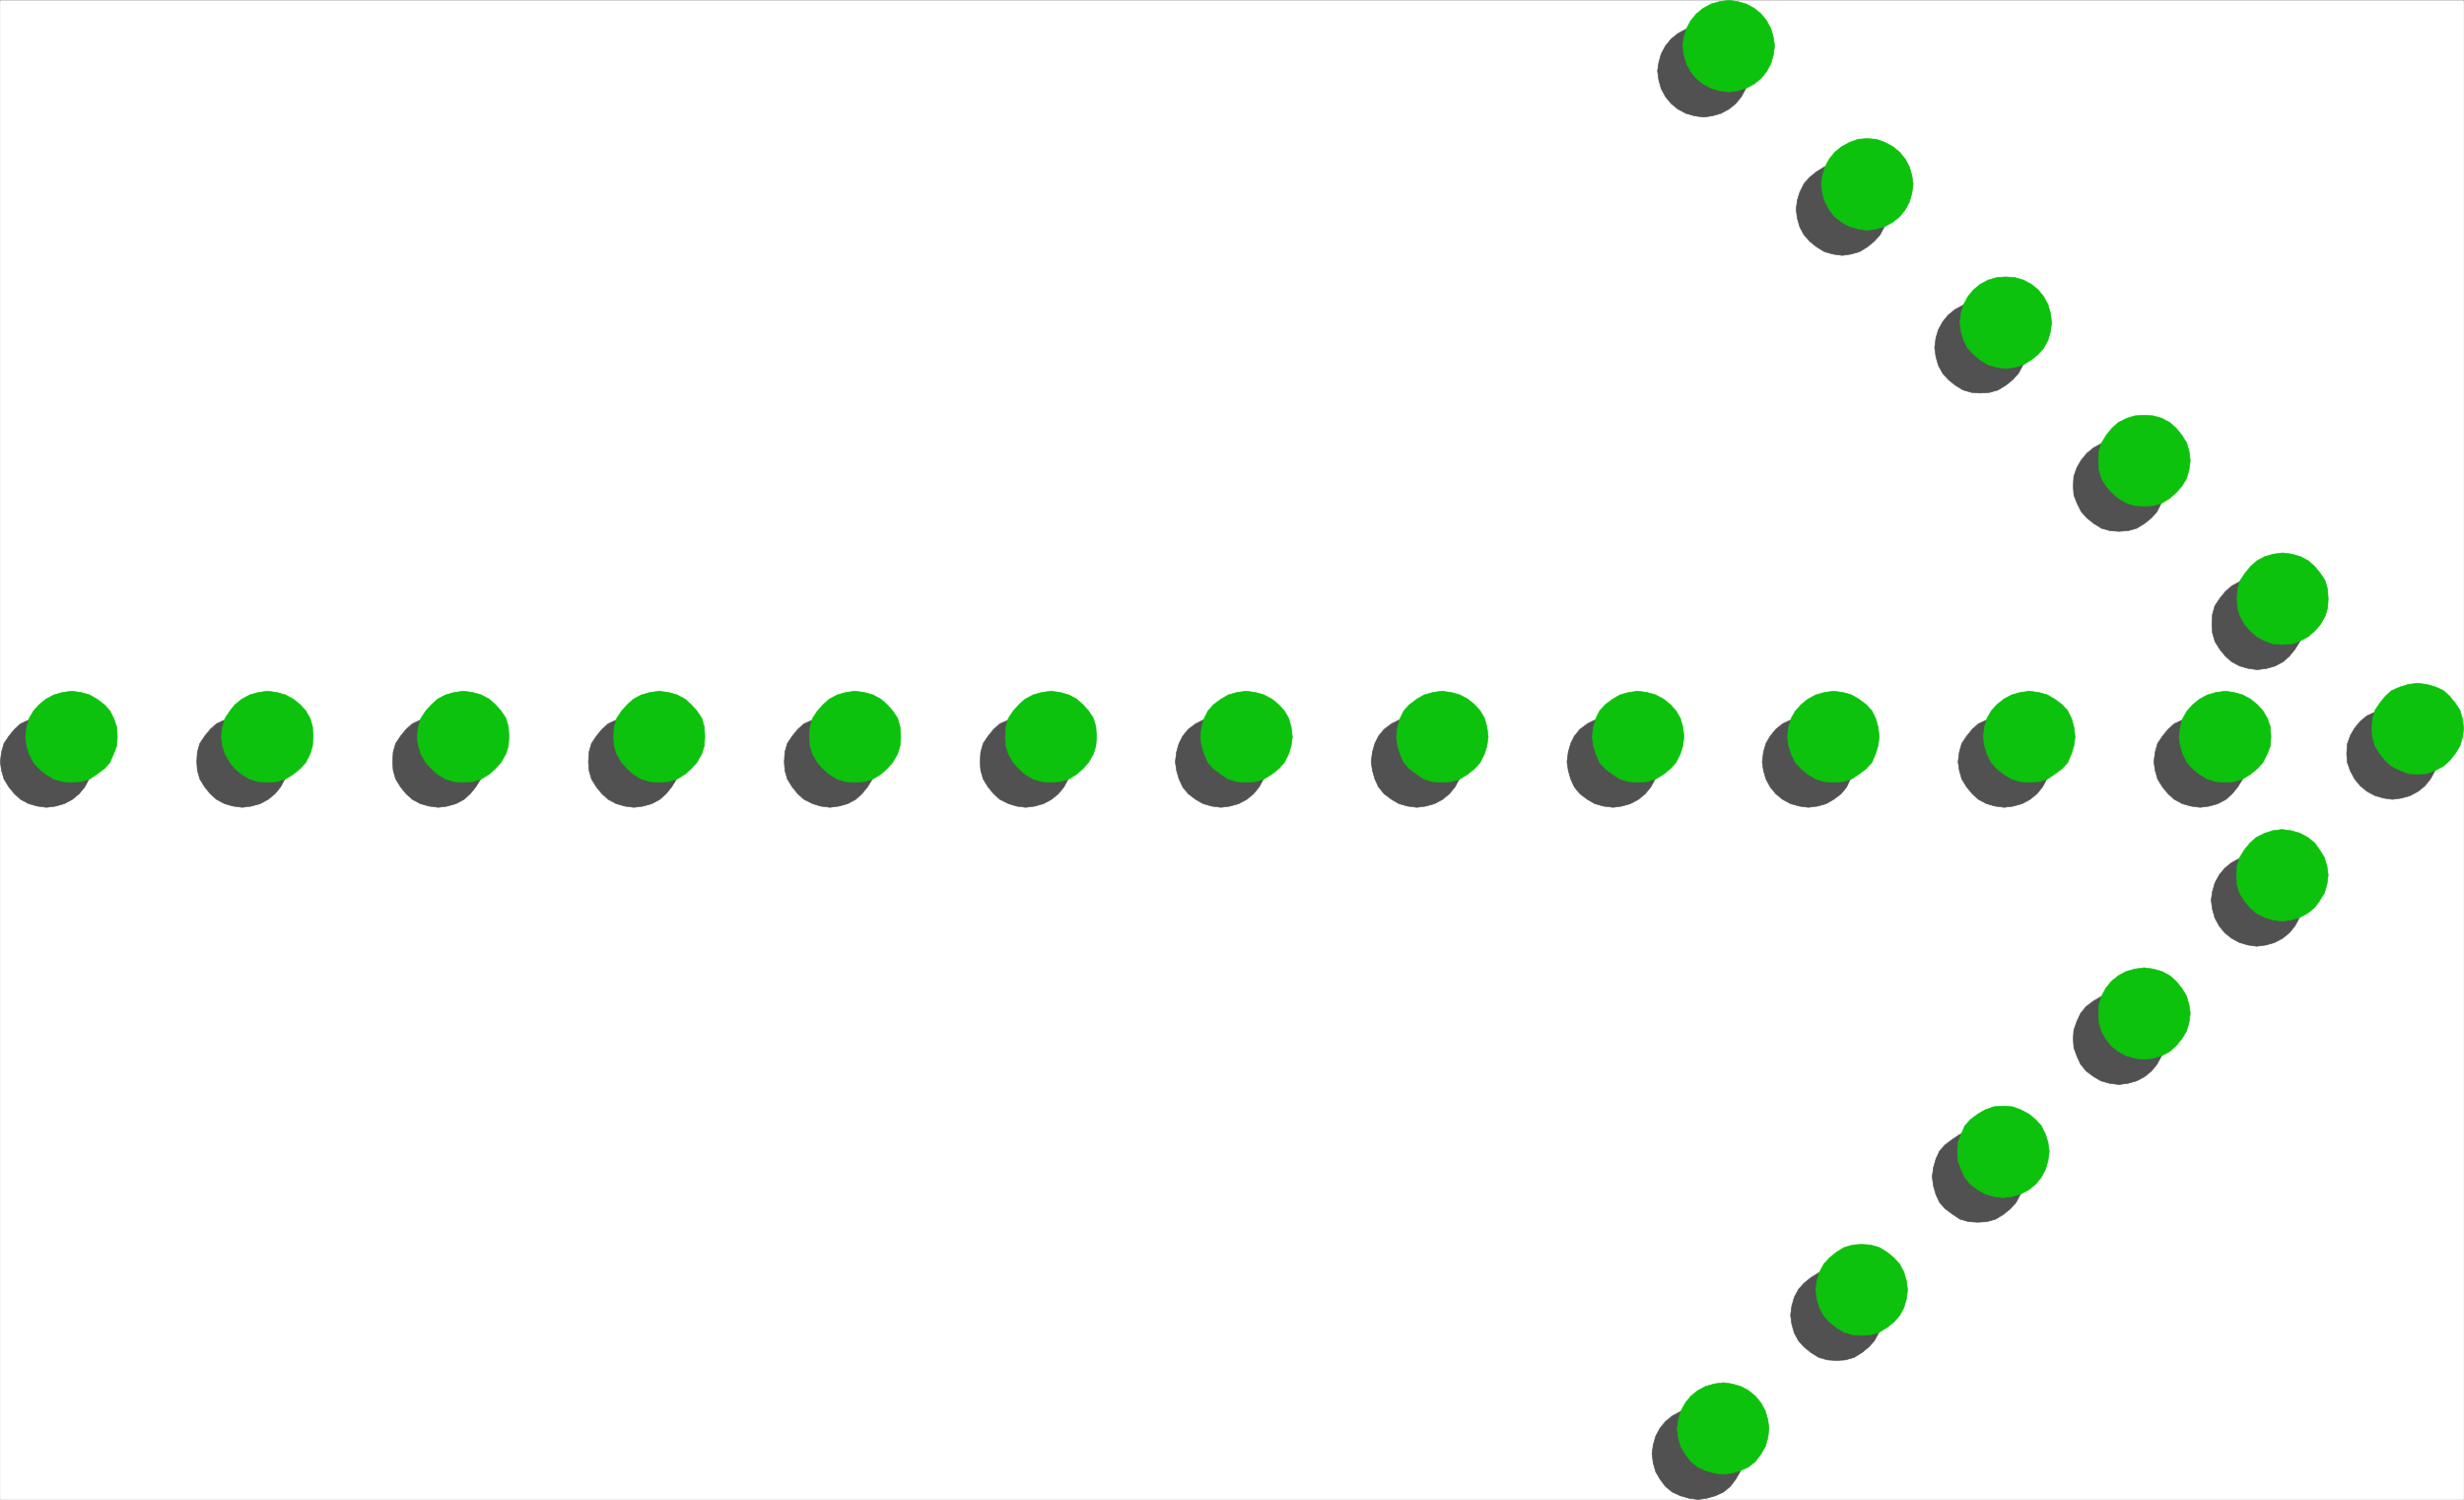
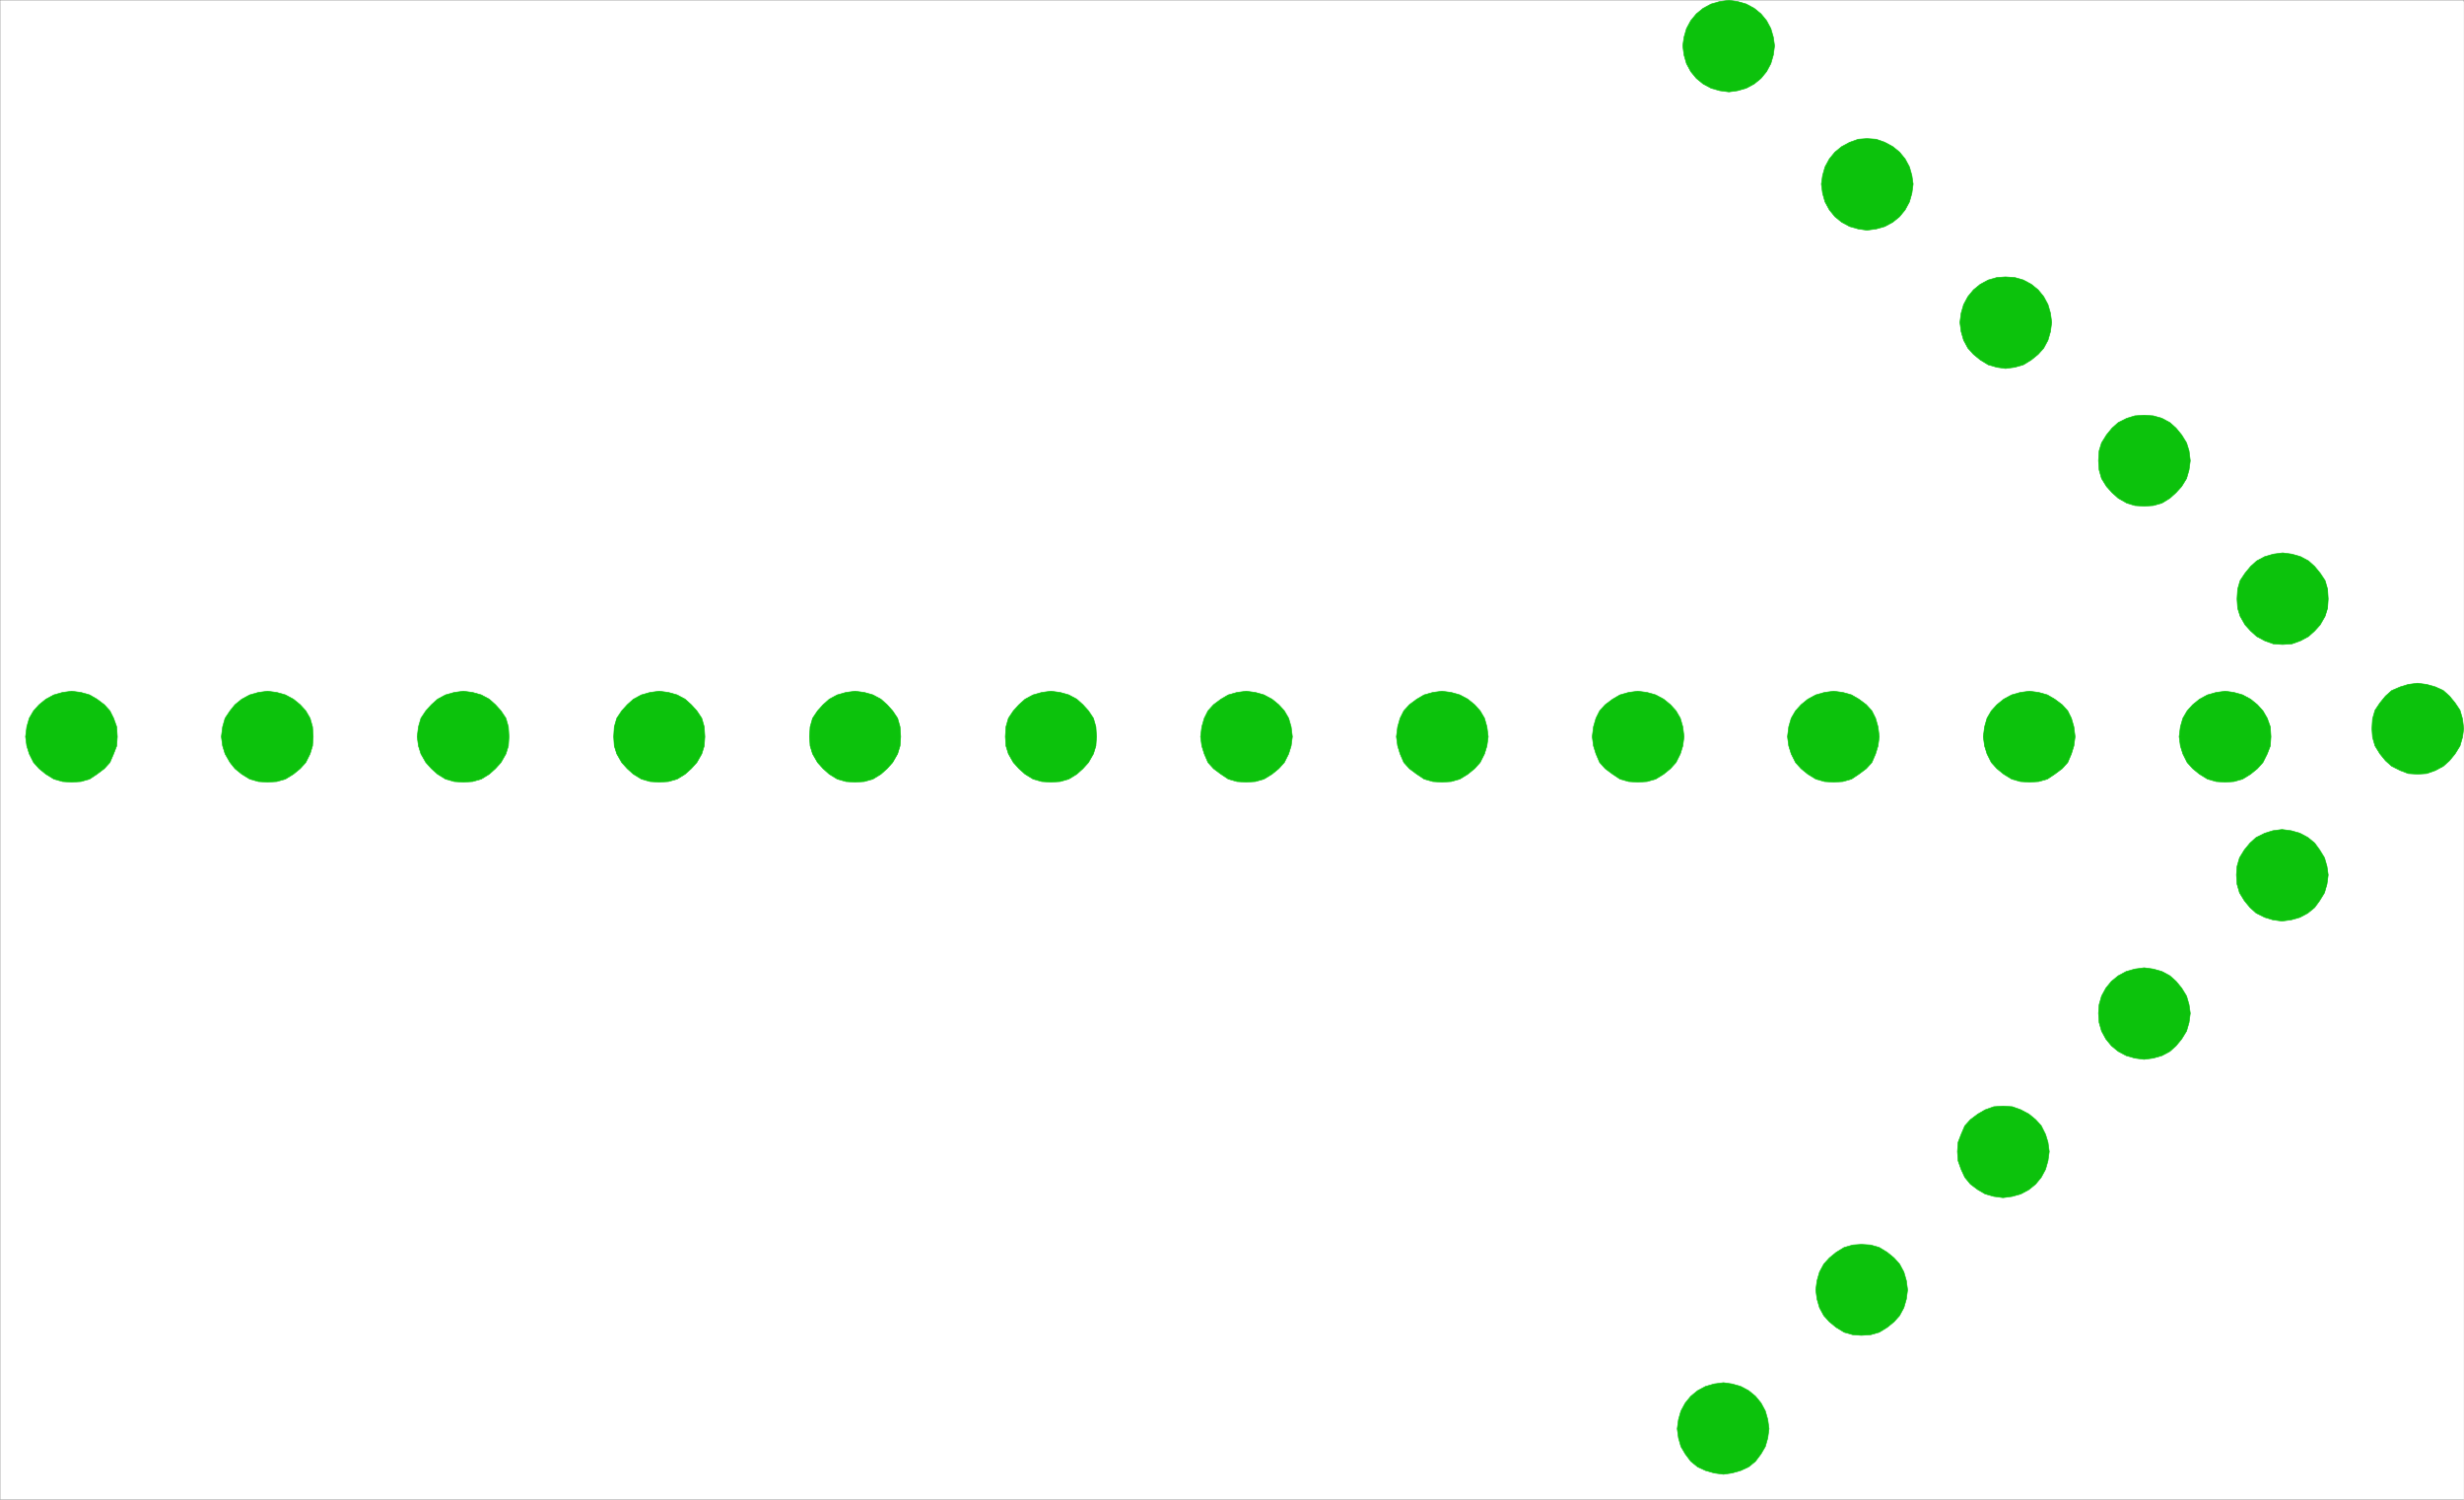
<svg xmlns="http://www.w3.org/2000/svg" width="2997.753" height="1824.752">
  <rect width="100%" height="100%" fill="#808080" stroke="none" />
  <defs>
    <clipPath id="a">
-       <path d="M0 0h2997.016v1822.266H0Zm0 0" />
+       <path d="M0 0h2997.016v1822.266Zm0 0" />
    </clipPath>
  </defs>
  <path fill="#fff" d="M.369 1824.384h2997.015V.368H.37Zm0 0" />
  <g clip-path="url(#a)" transform="translate(.369 2.118)">
    <path fill="#fff" fill-rule="evenodd" stroke="#fff" stroke-linecap="square" stroke-linejoin="bevel" stroke-miterlimit="10" stroke-width=".743" d="M0 1822.266h2997.016V-1.75H0Zm0 0" />
  </g>
-   <path fill="#515151" fill-rule="evenodd" stroke="#515151" stroke-linecap="square" stroke-linejoin="bevel" stroke-miterlimit="10" stroke-width=".743" d="m2676.685 982.286 11.262-1.484 10.476-2.973 9.739-5.238 7.507-6.766 6.723-8.21 6.023-9.735 2.973-10.441.742-10.477-.742-11.965-2.973-10.48-6.023-8.953-6.723-8.25-7.507-6.727-9.739-4.496-10.476-2.973-11.262-1.484-11.223 1.484-10.476 2.973-9.738 4.496-7.504 6.727-6.727 8.25-6.023 8.953-2.97 10.48-1.526 11.965 1.527 10.477 2.969 10.441 6.023 9.734 6.727 8.211 7.503 6.766 9.739 5.238 10.476 2.973zm-1905.344 0 11.262-1.484 10.48-2.973 9.735-5.238 7.508-6.766 6.726-8.21 5.98-9.735 3.012-10.441.743-10.477-.743-11.965-3.011-10.48-5.98-8.953-6.727-8.25-7.508-6.727-9.735-4.496-10.48-2.973-11.262-1.484-11.218 1.484-10.52 2.973-9.734 4.496-7.47 6.727-6.765 8.25-5.98 8.953-3.012 10.48-.742 11.965.742 10.477 3.012 10.441 5.98 9.734 6.766 8.211 7.469 6.766 9.734 5.238 10.52 2.973zm238.278 0 11.222-1.484 10.516-2.973 9.738-5.238 7.465-6.766 6.766-8.21 5.98-9.735 3.012-10.441 1.488-10.477-1.488-11.965-3.012-10.48-5.98-8.953-6.766-8.25-7.465-6.727-9.738-4.496-10.516-2.973-11.222-1.484-11.262 1.484-9.734 2.973-10.481 4.496-7.508 6.727-6.722 8.25-5.985 8.953-3.011 10.48-.743 11.965.743 10.477 3.011 10.441 5.985 9.734 6.722 8.211 7.508 6.766 10.48 5.238 9.735 2.973zm238.273 0 11.223-1.484 10.48-2.973 9.734-5.238 8.25-6.766 6.766-8.21 5.238-9.735 2.973-10.441 1.524-10.477-1.524-11.965-2.973-10.48-5.238-8.953-6.765-8.25-8.25-6.727-9.735-4.496-10.48-2.973-11.223-1.484-11.258 1.484-9.738 2.973-10.477 4.496-7.507 6.727-6.727 8.25-6.02 8.953-2.972 10.48-.742 11.965.742 10.477 2.972 10.441 6.02 9.734 6.727 8.211 7.507 6.766 10.477 5.238 9.738 2.973zm237.496 0 11.258-1.484 10.48-2.973 9.735-5.238 8.25-6.766 6.726-8.21 5.239-9.735 3.011-10.441 1.485-10.477-1.485-11.965-3.011-10.48-5.239-8.953-6.726-8.25-8.25-6.727-9.735-4.496-10.48-2.973-11.258-1.484-11.223 1.484-10.519 2.973-8.992 4.496-8.992 6.727-6.727 8.25-4.496 8.953-3.012 10.48-1.484 11.965 1.484 10.477 3.012 10.441 4.496 9.734 6.727 8.211 8.992 6.766 8.992 5.238 10.52 2.973zm238.274 0 11.222-1.484 10.477-2.973 9.777-5.238 8.211-6.766 6.766-8.21 5.238-9.735 3.012-10.441 1.484-10.477-1.484-11.965-3.012-10.48-5.238-8.953-6.766-8.25-8.21-6.727-9.778-4.496-10.477-2.973-11.222-1.484-11.262 1.484-10.477 2.973-8.992 4.496-8.996 6.727-6.723 8.25-4.496 8.953-3.011 10.48-1.489 11.965 1.489 10.477 3.011 10.441 4.496 9.734 6.723 8.211 8.996 6.766 8.992 5.238 10.477 2.973zm239.019 0 10.477-1.484 10.48-2.973 9.734-5.238 8.25-6.766 6.727-8.21 5.277-9.735 2.973-10.441 1.523-10.477-1.523-11.965-2.973-10.48-5.277-8.953-6.727-8.25-8.25-6.727-9.734-4.496-10.48-2.973-10.477-1.484-12.004 1.484-10.48 2.973-8.992 4.496-8.993 6.727-6.765 8.25-4.496 8.953-2.973 10.48-1.523 11.965 1.523 10.477 2.973 10.441 4.496 9.734 6.765 8.211 8.993 6.766 8.992 5.238 10.48 2.973zm237.492 0 11.262-1.484 10.477-2.973 8.996-5.238 8.992-6.766 6.726-8.21 4.496-9.735 3.754-10.441.743-10.477-.743-11.965-3.754-10.48-4.496-8.953-6.726-8.25-8.992-6.727-8.996-4.496-10.477-2.973-11.262-1.484-11.222 1.484-10.516 2.973-9.738 4.496-8.25 6.727-6.723 8.25-5.242 8.953-3.008 10.48-1.488 11.965 1.488 10.477 3.008 10.441 5.242 9.734 6.723 8.211 8.25 6.766 9.738 5.238 10.516 2.973zm238.277 0 11.22-1.484 10.48-2.973 9.773-5.238 8.211-6.766 6.766-8.21 5.238-9.735 3.012-10.441.742-10.477-.742-11.965-3.012-10.48-5.238-8.953-6.766-8.25-8.21-6.727-9.774-4.496-10.48-2.973-11.22-1.484-11.261 1.484-10.48 2.973-9.735 4.496-7.508 6.727-6.726 8.25-5.98 8.953-3.012 10.48-1.485 11.965 1.485 10.477 3.011 10.441 5.98 9.734 6.727 8.211 7.508 6.766 9.735 5.238 10.48 2.973zm472.012-9.696 11.262-1.526 10.48-2.97 9.735-5.241 8.25-6.723 6.726-8.25 5.239-9.7 3.011-10.476 1.485-10.48-1.485-11.965-3.011-10.477-5.239-8.957-6.726-8.21-8.25-6.762-9.735-4.457-10.48-3.012-11.262-1.485-10.476 1.485-10.48 3.012-9.774 4.457-8.211 6.761-6.766 8.211-5.238 8.957-3.754 10.477-.742 11.965.742 10.48 3.754 10.477 5.238 9.699 6.766 8.25 8.21 6.723 9.774 5.242 10.48 2.969zm-2377.355 9.696 11.223-1.484 10.476-2.973 9.738-5.238 7.504-6.766 6.727-8.21 6.02-9.735 2.972-10.441.781-10.477-.78-11.965-2.974-10.48-6.02-8.953-6.726-8.25-7.504-6.727-9.738-4.496-10.476-2.973-11.223-1.484-11.262 1.484-10.48 2.973-9.735 4.496-7.507 6.727-6.723 8.25-6.024 8.953-2.972 10.48-.742 11.965.742 10.477 2.972 10.441 6.024 9.734 6.723 8.211 7.507 6.766 9.735 5.238 10.48 2.973zm-238.277 0 11.222-1.484 10.52-2.973 9.734-5.238 8.211-6.766 6.766-8.21 5.238-9.735 3.012-10.441.742-10.477-.742-11.965-3.012-10.48-5.238-8.953-6.766-8.25-8.21-6.727-9.735-4.496-10.52-2.973-11.222-1.484-11.258 1.484-10.48 2.973-9.735 4.496-7.508 6.727-6.726 8.25-5.98 8.953-3.013 10.48-.742 11.965.742 10.477 3.012 10.441 5.98 9.734 6.727 8.211 7.508 6.766 9.734 5.238 10.48 2.973zm-238.274 0 11.262-1.484 10.476-2.973 9.739-5.238 8.25-6.766 6.722-8.21 5.239-9.735 3.011-10.441.743-10.477-.743-11.965-3.011-10.48-5.239-8.953-6.722-8.25-8.25-6.727-9.739-4.496-10.476-2.973-11.262-1.484-11.223 1.484-10.52 2.973-9.733 4.496-7.47 6.727-6.76 8.25-5.985 8.953-3.012 10.48-1.484 11.965 1.484 10.477 3.012 10.441 5.984 9.734 6.762 8.211 7.469 6.766 9.734 5.238 10.52 2.973zM2746.4 814.782l11.222-1.484 10.481-3.012 9.734-5.238 7.508-6.727 6.723-8.21 6.023-9.735 2.973-10.48 1.523-10.442-1.523-11.965-2.973-10.476-6.023-8.992-6.723-8.211-7.508-6.727-9.734-5.238-10.48-3.012-11.223-1.484-11.262 1.484-10.476 3.012-9.739 5.238-7.504 6.727-6.726 8.21-6.02 8.993-2.972 10.476-.742 11.965.742 10.442 2.972 10.48 6.02 9.734 6.726 8.211 7.504 6.727 9.739 5.238 10.476 3.012zm-168.598-168.285 11.223-.746 10.515-2.969 9.739-5.984 8.25-6.723 6.722-7.508 5.243-10.44 3.007-9.735 1.489-11.223-1.489-11.965-3.007-10.476-5.243-8.957-6.722-8.25-8.25-6.723-9.738-5.242-10.516-2.969-11.223-1.488-10.48 1.488-10.516 2.969-9.738 5.242-8.211 6.723-6.762 8.25-5.242 8.957-3.754 10.476-.742 11.965.742 11.223 3.754 9.734 5.242 10.441 6.762 7.508 8.21 6.723 9.74 5.984 10.515 2.969zM2409.2 478.247l11.262-.742 10.48-3.012 9.735-5.98 8.25-6.727 6.766-7.469 5.238-9.734 2.973-10.48 1.523-11.18-1.523-11.965-2.973-9.738-5.238-9.735-6.766-8.21-8.25-6.727-9.734-5.238-10.48-3.012-11.262-.742-10.477.742-10.48 3.012-9.735 5.238-8.25 6.727-6.726 8.21-5.278 9.735-2.972 9.738-1.524 11.965 1.524 11.18 2.972 10.48 5.278 9.734 6.726 7.47 8.25 6.726 9.735 5.98 10.48 3.012zm-167.816-167.504 10.48-1.523 10.516-2.973 9.739-5.98 8.21-6.727 6.762-7.508 5.243-9.695 3.007-10.48 1.489-11.223-1.489-11.219-3.007-9.7-5.243-10.476-6.761-7.507-8.211-6.727-9.739-5.98-10.515-2.973-10.48-.742-11.223.742-10.516 2.972-9.738 5.981-8.25 6.727-6.723 7.507-5.238 10.477-3.012 9.7-1.488 11.218 1.488 11.223 3.012 10.48 5.238 9.695 6.723 7.508 8.25 6.727 9.738 5.98 10.516 2.973zm-168.597-168.285 10.515-1.484 10.48-3.012 9.735-5.242 8.25-6.723 6.727-8.21 5.277-9.74 2.973-10.476 1.484-11.183-1.484-10.477-2.973-10.48-5.277-9.735-6.727-8.21-8.25-6.727-9.734-5.238-10.48-3.012-10.516-1.485-11.223 1.485-10.477 3.012-9.738 5.238-8.25 6.726-6.766 8.211-5.238 9.735-2.973 10.48-1.523 10.477 1.523 11.183 2.973 10.477 5.238 9.738 6.766 8.211 8.25 6.723 9.738 5.242 10.477 3.012zm-6.727 1681.926 10.48-1.488 10.516-3.008 9.738-4.496 8.211-6.727 6.762-8.953 5.242-8.992 3.008-10.48 1.488-11.223-1.488-11.18-3.008-10.48-5.242-9.735-6.762-8.21-8.21-6.727-9.739-5.239-10.515-3.011-10.481-1.489-11.223 1.489-10.515 3.011-9.738 5.239-8.25 6.726-6.723 8.211-5.242 9.735-3.008 10.48-1.489 11.18 1.489 11.222 3.008 10.48 5.242 8.993 6.722 8.953 8.25 6.727 9.739 4.496 10.515 3.008zm168.602-169.031 10.476-.743 10.48-2.972 9.735-5.98 8.25-6.766 6.726-7.47 5.278-9.694 2.973-10.477 1.523-11.223-1.523-11.222-2.973-10.48-5.278-9.696-6.726-7.508-8.25-6.723-9.734-5.984-10.48-2.973-10.477-.78-11.262.78-10.48 2.973-9.735 5.984-8.25 6.723-6.766 7.508-5.238 9.695-2.973 10.48-1.523 11.223 1.524 11.223 2.972 10.477 5.238 9.695 6.766 7.469 8.25 6.765 9.734 5.98 10.48 2.973zm171.57-168.246 11.219-.743 10.48-3.011 9.774-5.98 8.21-6.727 6.766-7.47 5.238-9.733 3.012-10.481 1.485-11.223-1.485-11.218-3.012-10.442-5.238-9.734-6.765-7.469-8.212-6.726-9.773-5.981-10.48-3.012-11.22-.742-11.26.742-10.481 3.012-8.992 5.98-8.993 6.727-6.726 7.469-4.496 9.734-3.012 10.442-1.484 11.218 1.484 11.223 3.012 10.48 4.496 9.735 6.726 7.469 8.992 6.726 8.993 5.98 10.48 3.012zm171.57-167.543 11.223-1.485 10.515-2.973 9.739-5.238 8.25-6.726 6.722-8.25 5.243-9.7 3.007-10.476 1.489-11.223-1.489-10.476-3.007-10.48-5.243-9.696-6.722-8.25-8.25-6.727-9.738-5.238-10.516-3.715-11.223-.742-11.222.742-10.52 3.715-8.992 5.238-8.992 6.727-6.727 8.25-4.496 9.695-3.754 10.48-.742 10.477.742 11.223 3.754 10.476 4.496 9.7 6.727 8.25 8.992 6.726 8.992 5.238 10.52 2.973zm167.817-168.247 11.261-1.488 10.477-3.012 9.738-5.238 8.25-6.723 6.723-8.21 5.281-9.739 2.969-10.476 1.527-11.223-1.527-10.441-2.969-10.477-5.281-9.738-6.723-8.211-8.25-6.723-9.738-5.242-10.477-3.008-11.261-1.488-10.48 1.488-10.477 3.008-9.739 5.242-8.25 6.723-6.761 8.21-5.239 9.74-2.972 10.476-1.528 10.441 1.528 11.223 2.972 10.476 5.239 9.739 6.761 8.21 8.25 6.723 9.739 5.238 10.476 3.012zm0 0" />
  <path fill="#0cc20c" fill-rule="evenodd" stroke="#0cc20c" stroke-linecap="square" stroke-linejoin="bevel" stroke-miterlimit="10" stroke-width=".743" d="m2707.42 951.634 10.476-.746 10.52-3.008 9.734-5.984 8.25-6.723 6.726-7.469 5.239-10.48 3.754-9.696.742-11.222-.742-11.965-3.754-10.48-5.239-8.993-6.726-7.468-8.25-6.723-9.735-5.242-10.519-2.97-10.477-1.526-11.222 1.527-10.52 2.969-9.734 5.242-8.25 6.723-6.727 7.468-5.238 8.992-3.012 10.48-1.484 11.966 1.484 11.222 3.012 9.696 5.238 10.48 6.727 7.469 8.25 6.723 9.734 5.984 10.52 3.008zm-1905.344 0 11.222-.746 10.516-3.008 9.738-5.984 7.465-6.723 6.766-7.469 5.984-10.48 3.008-9.696.742-11.222-.742-11.965-3.008-10.48-5.984-8.993-6.766-7.468-7.465-6.723-9.738-5.242-10.516-2.97-11.222-1.526-11.262 1.527-10.477 2.969-9.738 5.242-7.508 6.723-6.722 7.468-5.985 8.992-3.011 10.48-.743 11.966.743 11.222 3.011 9.696 5.985 10.48 6.722 7.469 7.508 6.723 9.738 5.984 10.477 3.008zm238.274 0 11.222-.746 10.48-3.008 9.735-5.984 7.507-6.723 6.727-7.469 6.02-10.48 2.972-9.696.781-11.222-.78-11.965-2.973-10.48-6.02-8.993-6.727-7.468-7.507-6.723-9.735-5.242-10.48-2.97-11.223-1.526-11.258 1.527-10.48 2.969-9.735 5.242-7.507 6.723-6.727 7.468-6.02 8.992-2.972 10.48-.742 11.966.742 11.222 2.973 9.696 6.019 10.48 6.727 7.469 7.507 6.723 9.735 5.984 10.48 3.008zm238.237 0 11.262-.746 10.477-3.008 9.738-5.984 7.504-6.723 6.726-7.469 5.985-10.48 3.008-9.696.742-11.222-.742-11.965-3.008-10.48-5.985-8.993-6.726-7.468-7.504-6.723-9.738-5.242-10.477-2.97-11.262-1.526-11.222 1.527-10.477 2.969-9.777 5.242-7.469 6.723-6.762 7.468-5.984 8.992-3.012 10.48-.742 11.966.742 11.222 3.012 9.696 5.984 10.48 6.762 7.469 7.469 6.723 9.777 5.984 10.477 3.008zm237.532 0 11.222-.746 10.477-3.008 9.777-5.984 8.211-6.723 6.766-7.469 5.238-10.48 3.012-9.696 1.484-11.222-1.484-11.965-3.012-10.48-5.238-8.993-6.766-7.468-8.21-6.723-9.778-5.242-10.477-2.97-11.222-1.526-11.262 1.527-10.477 2.969-8.992 5.242-8.996 6.723-6.723 7.468-4.496 8.992-3.011 10.48-1.485 11.966 1.485 11.222 3.011 9.696 4.496 10.48 6.723 7.469 8.996 6.723 8.992 5.984 10.477 3.008zm238.238 0 11.258-.746 10.48-3.008 9.735-5.984 8.25-6.723 6.726-7.469 5.277-10.48 2.973-9.696 1.524-11.222-1.524-11.965-2.973-10.48-5.277-8.993-6.726-7.468-8.25-6.723-9.735-5.242-10.48-2.97-11.258-1.526-11.223 1.527-10.48 2.969-8.992 5.242-8.993 6.723-6.765 7.468-4.496 8.992-2.973 10.48-1.523 11.966 1.523 11.222 2.973 9.696 4.496 10.48 6.765 7.469 8.993 6.723 8.992 5.984 10.48 3.008zm238.273 0 11.262-.746 10.477-3.008 9.738-5.984 8.25-6.723 6.727-7.469 5.238-10.48 3.012-9.696 1.484-11.222-1.485-11.965-3.011-10.48-5.238-8.993-6.727-7.468-8.25-6.723-9.738-5.242-10.477-2.97-11.262-1.526-11.222 1.527-10.516 2.969-8.992 5.242-8.996 6.723-6.723 7.468-4.496 8.992-3.012 10.48-1.484 11.966 1.484 11.222 3.012 9.696 4.496 10.48 6.723 7.469 8.996 6.723 8.992 5.984 10.516 3.008zm238.278 0 11.218-.746 10.48-3.008 8.993-5.984 8.992-6.723 6.766-7.469 4.496-10.48 2.973-9.696 1.523-11.222-1.523-11.965-2.973-10.48-4.496-8.993-6.766-7.468-8.992-6.723-8.992-5.242-10.48-2.97-11.22-1.526-11.261 1.527-10.48 2.969-9.735 5.242-8.25 6.723-6.726 7.468-5.239 8.992-3.011 10.48-1.485 11.966 1.485 11.222 3.011 9.696 5.239 10.48 6.726 7.469 8.25 6.723 9.735 5.984 10.48 3.008zm238.234 0 11.262-.746 10.476-3.008 8.996-5.984 8.993-6.723 6.765-7.469 4.457-10.48 3.008-9.696 1.488-11.222-1.488-11.965-3.008-10.48-4.457-8.993-6.765-7.468-8.993-6.723-8.996-5.242-10.476-2.97-11.262-1.526-11.223 1.527-10.476 2.969-9.738 5.242-8.25 6.723-6.762 7.468-5.242 8.992-2.97 10.48-1.526 11.966 1.527 11.222 2.969 9.696 5.242 10.48 6.762 7.469 8.25 6.723 9.738 5.984 10.476 3.008zm472.055-9.738 11.222-.743 10.516-3.714 9.738-5.239 7.469-6.726 6.762-8.25 5.984-9.696 3.008-10.48 1.488-10.477-1.488-11.964-3.008-10.48-5.984-8.954-6.762-8.25-7.469-6.727-9.738-4.496-10.516-2.972-11.222-1.485-11.262 1.485-9.734 2.972-10.48 4.496-7.509 6.727-6.722 8.25-5.985 8.953-3.008 10.48-.746 11.965.746 10.477 3.008 10.48 5.985 9.696 6.722 8.25 7.508 6.726 10.48 5.239 9.735 3.714zm-2377.399 9.738 11.262-.746 10.48-3.008 9.735-5.984 7.508-6.723 6.726-7.469 5.98-10.48 3.012-9.696.743-11.222-.743-11.965-3.011-10.48-5.98-8.993-6.727-7.468-7.508-6.723-9.734-5.242-10.481-2.97-11.262-1.526-11.218 1.527-10.52 2.969-9.734 5.242-7.47 6.723-6.765 7.468-5.98 8.992-3.012 10.48-1.484 11.966 1.484 11.222 3.012 9.696 5.98 10.48 6.766 7.469 7.469 6.723 9.734 5.984 10.52 3.008zm-238.234 0 11.223-.746 10.476-3.008 9.738-5.984 8.25-6.723 6.762-7.469 5.242-10.48 2.97-9.696.78-11.222-.78-11.965-2.97-10.48-5.242-8.993-6.762-7.468-8.25-6.723-9.738-5.242-10.476-2.97-11.223-1.526-11.262 1.527-10.476 2.969-9.739 5.242-8.25 6.723-5.98 7.468-6.024 8.992-2.972 10.48-1.524 11.966 1.524 11.222 2.972 9.696 6.024 10.48 5.98 7.469 8.25 6.723 9.739 5.984 10.476 3.008zm-238.277 0 11.222-.746 10.52-3.008 8.992-5.984 8.953-6.723 6.766-7.469 4.496-10.48 3.754-9.696.742-11.222-.742-11.965-3.754-10.48-4.496-8.993-6.766-7.468-8.953-6.723-8.992-5.242-10.52-2.97-11.222-1.526-11.258 1.527-10.48 2.969-9.735 5.242-8.25 6.723-6.727 7.468-5.238 8.992-3.012 10.48-1.484 11.966 1.484 11.222 3.012 9.696 5.238 10.48 6.727 7.469 8.25 6.723 9.734 5.984 10.48 3.008zm2689.808-167.508 11.262-.742 10.477-3.754 9.734-5.238 7.508-6.727 6.726-7.465 5.98-10.48 3.012-9.735.743-11.222-.743-11.965-3.011-10.441-5.98-8.993-6.727-8.21-7.508-6.766-9.734-5.2-10.477-3.011-11.262-1.485-11.222 1.485-10.481 3.012-9.773 5.199-7.47 6.765-6.76 8.211-5.985 8.993-3.012 10.44-.742 11.966.742 11.222 3.012 9.735 5.984 10.48 6.762 7.465 7.469 6.727 9.773 5.238 10.48 3.754zM2608.533 615.84l11.222-.741 10.48-2.973 9.735-5.98 7.508-6.766 6.766-7.469 5.98-9.695 3.012-10.48 1.484-11.22-1.484-11.964-3.012-9.738-5.98-9.696-6.766-8.25-7.508-6.726-9.734-5.239-10.48-2.972-11.223-.782-11.258.782-9.738 2.972-10.477 5.239-7.508 6.726-6.726 8.25-6.02 9.696-2.972 9.738-.743 11.965.743 11.218 2.972 10.48 6.02 9.696 6.726 7.469 7.508 6.766 10.477 5.98 9.738 2.973zm-168.598-167.503 11.262-1.484 10.476-3.012 9.739-5.984 8.25-6.723 6.722-7.469 5.242-9.734 3.008-10.48 1.488-11.223-1.488-11.223-3.008-10.438-5.242-9.734-6.722-8.215-8.25-6.722-9.739-5.239-10.476-3.011-11.262-.743-10.48.743-10.477 3.011-9.777 5.239-8.211 6.722-6.762 8.215-5.242 9.734-3.008 10.438-1.488 11.223 1.488 11.222 3.008 10.48 5.242 9.735 6.762 7.469 8.21 6.723 9.778 5.984 10.477 3.012zm-168.559-168.285 11.22-1.488 10.48-2.97 9.734-5.241 8.25-6.723 6.766-8.25 5.238-9.7 2.973-10.476 1.523-11.222-1.523-10.481-2.973-10.477-5.238-9.699-6.766-8.25-8.25-6.722-9.734-5.243-10.48-3.71-11.22-.786-10.52.785-10.48 3.711-9.734 5.243-8.25 6.722-6.726 8.25-5.278 9.7-2.973 10.476-1.484 10.48 1.484 11.223 2.973 10.477 5.277 9.699 6.727 8.25 8.25 6.723 9.734 5.242 10.48 2.969zm-167.859-168.25 10.48-1.485 10.52-3.011 9.734-5.239 8.25-6.726 6.727-8.211 5.238-9.734 3.012-10.48 1.484-11.22-1.484-10.441-3.012-10.48-5.238-9.735-6.727-8.21-8.25-6.727-9.734-5.239-10.52-3.011-10.48-1.485-11.219 1.485-10.52 3.011-9.734 5.239-8.21 6.726-6.766 8.211-5.238 9.734-3.012 10.481-1.484 10.441 1.484 11.22 3.012 10.48 5.238 9.734 6.766 8.21 8.21 6.727 9.735 5.239 10.52 3.011zm-6.723 1681.926 10.477-1.524 10.48-2.973 9.735-4.496 8.25-6.726 6.765-8.992 5.239-8.953 2.972-10.48 1.524-11.22-1.524-11.222-2.972-10.442-5.239-9.734-6.765-8.211-8.25-6.766-9.735-5.199-10.48-3.012-10.477-1.484-11.261 1.484-10.48 3.012-9.735 5.2-8.25 6.765-6.727 8.21-5.277 9.735-2.973 10.442-1.523 11.222 1.523 11.22 2.973 10.48 5.277 8.953 6.727 8.992 8.25 6.726 9.734 4.496 10.48 2.973zM2264.61 1624.7l11.262-.742 10.477-3.012 9.738-5.984 8.25-6.723 6.723-7.468 5.242-9.735 3.008-10.441 1.488-11.223-1.488-11.223-3.008-10.476-5.242-9.734-6.723-7.47-8.25-6.726-9.738-5.98-10.477-3.012-11.261-.742-10.48.742-10.477 3.012-9.778 5.98-8.21 6.727-6.762 7.469-5.242 9.734-3.008 10.477-1.488 11.222 1.488 11.223 3.008 10.441 5.242 9.735 6.762 7.468 8.21 6.723 9.778 5.984 10.476 3.012zm172.313-167.504 11.262-1.527 10.48-2.969 9.735-5.242 8.25-6.723 6.765-8.25 5.239-9.699 2.973-10.476 1.523-11.223-1.524-11.223-2.972-9.695-5.238-10.48-6.766-7.47-8.25-6.76-9.735-5.204-10.48-3.75-11.262-.746-11.222.746-10.477 3.75-8.992 5.203-8.996 6.762-6.762 7.469-4.496 10.48-3.715 9.695-.781 11.223.781 11.223 3.715 10.476 4.496 9.7 6.762 8.25 8.996 6.722 8.992 5.242 10.477 2.969zm171.61-168.289 11.222-1.484 10.48-3.012 9.735-5.199 7.508-6.766 6.766-8.21 5.98-9.735 3.012-10.441 1.484-11.22-1.484-10.48-3.012-10.48-5.98-9.734-6.766-8.211-7.508-6.727-9.734-5.238-10.48-2.973-11.223-1.523-11.258 1.523-10.48 2.973-9.735 5.238-8.25 6.727-6.726 8.21-5.278 9.735-2.972 10.48-.743 10.48.743 11.22 2.972 10.441 5.278 9.734 6.726 8.211 8.25 6.766 9.734 5.2 10.48 3.01zm167.82-168.246 11.219-1.523 10.52-2.973 9.734-5.238 8.25-6.727 5.984-8.21 5.98-9.735 3.012-10.48 1.485-11.223-1.485-10.477-3.012-10.441-5.98-9.734-5.984-8.211-8.25-6.766-9.735-5.2-10.52-3.011-11.218-1.484-11.223 1.484-9.738 3.012-10.516 5.199-7.468 6.766-6.766 8.21-5.98 9.735-3.012 10.441-.742 10.477.742 11.223 3.012 10.48 5.98 9.734 6.766 8.211 7.468 6.727 10.516 5.238 9.738 2.973zm0 0" />
</svg>